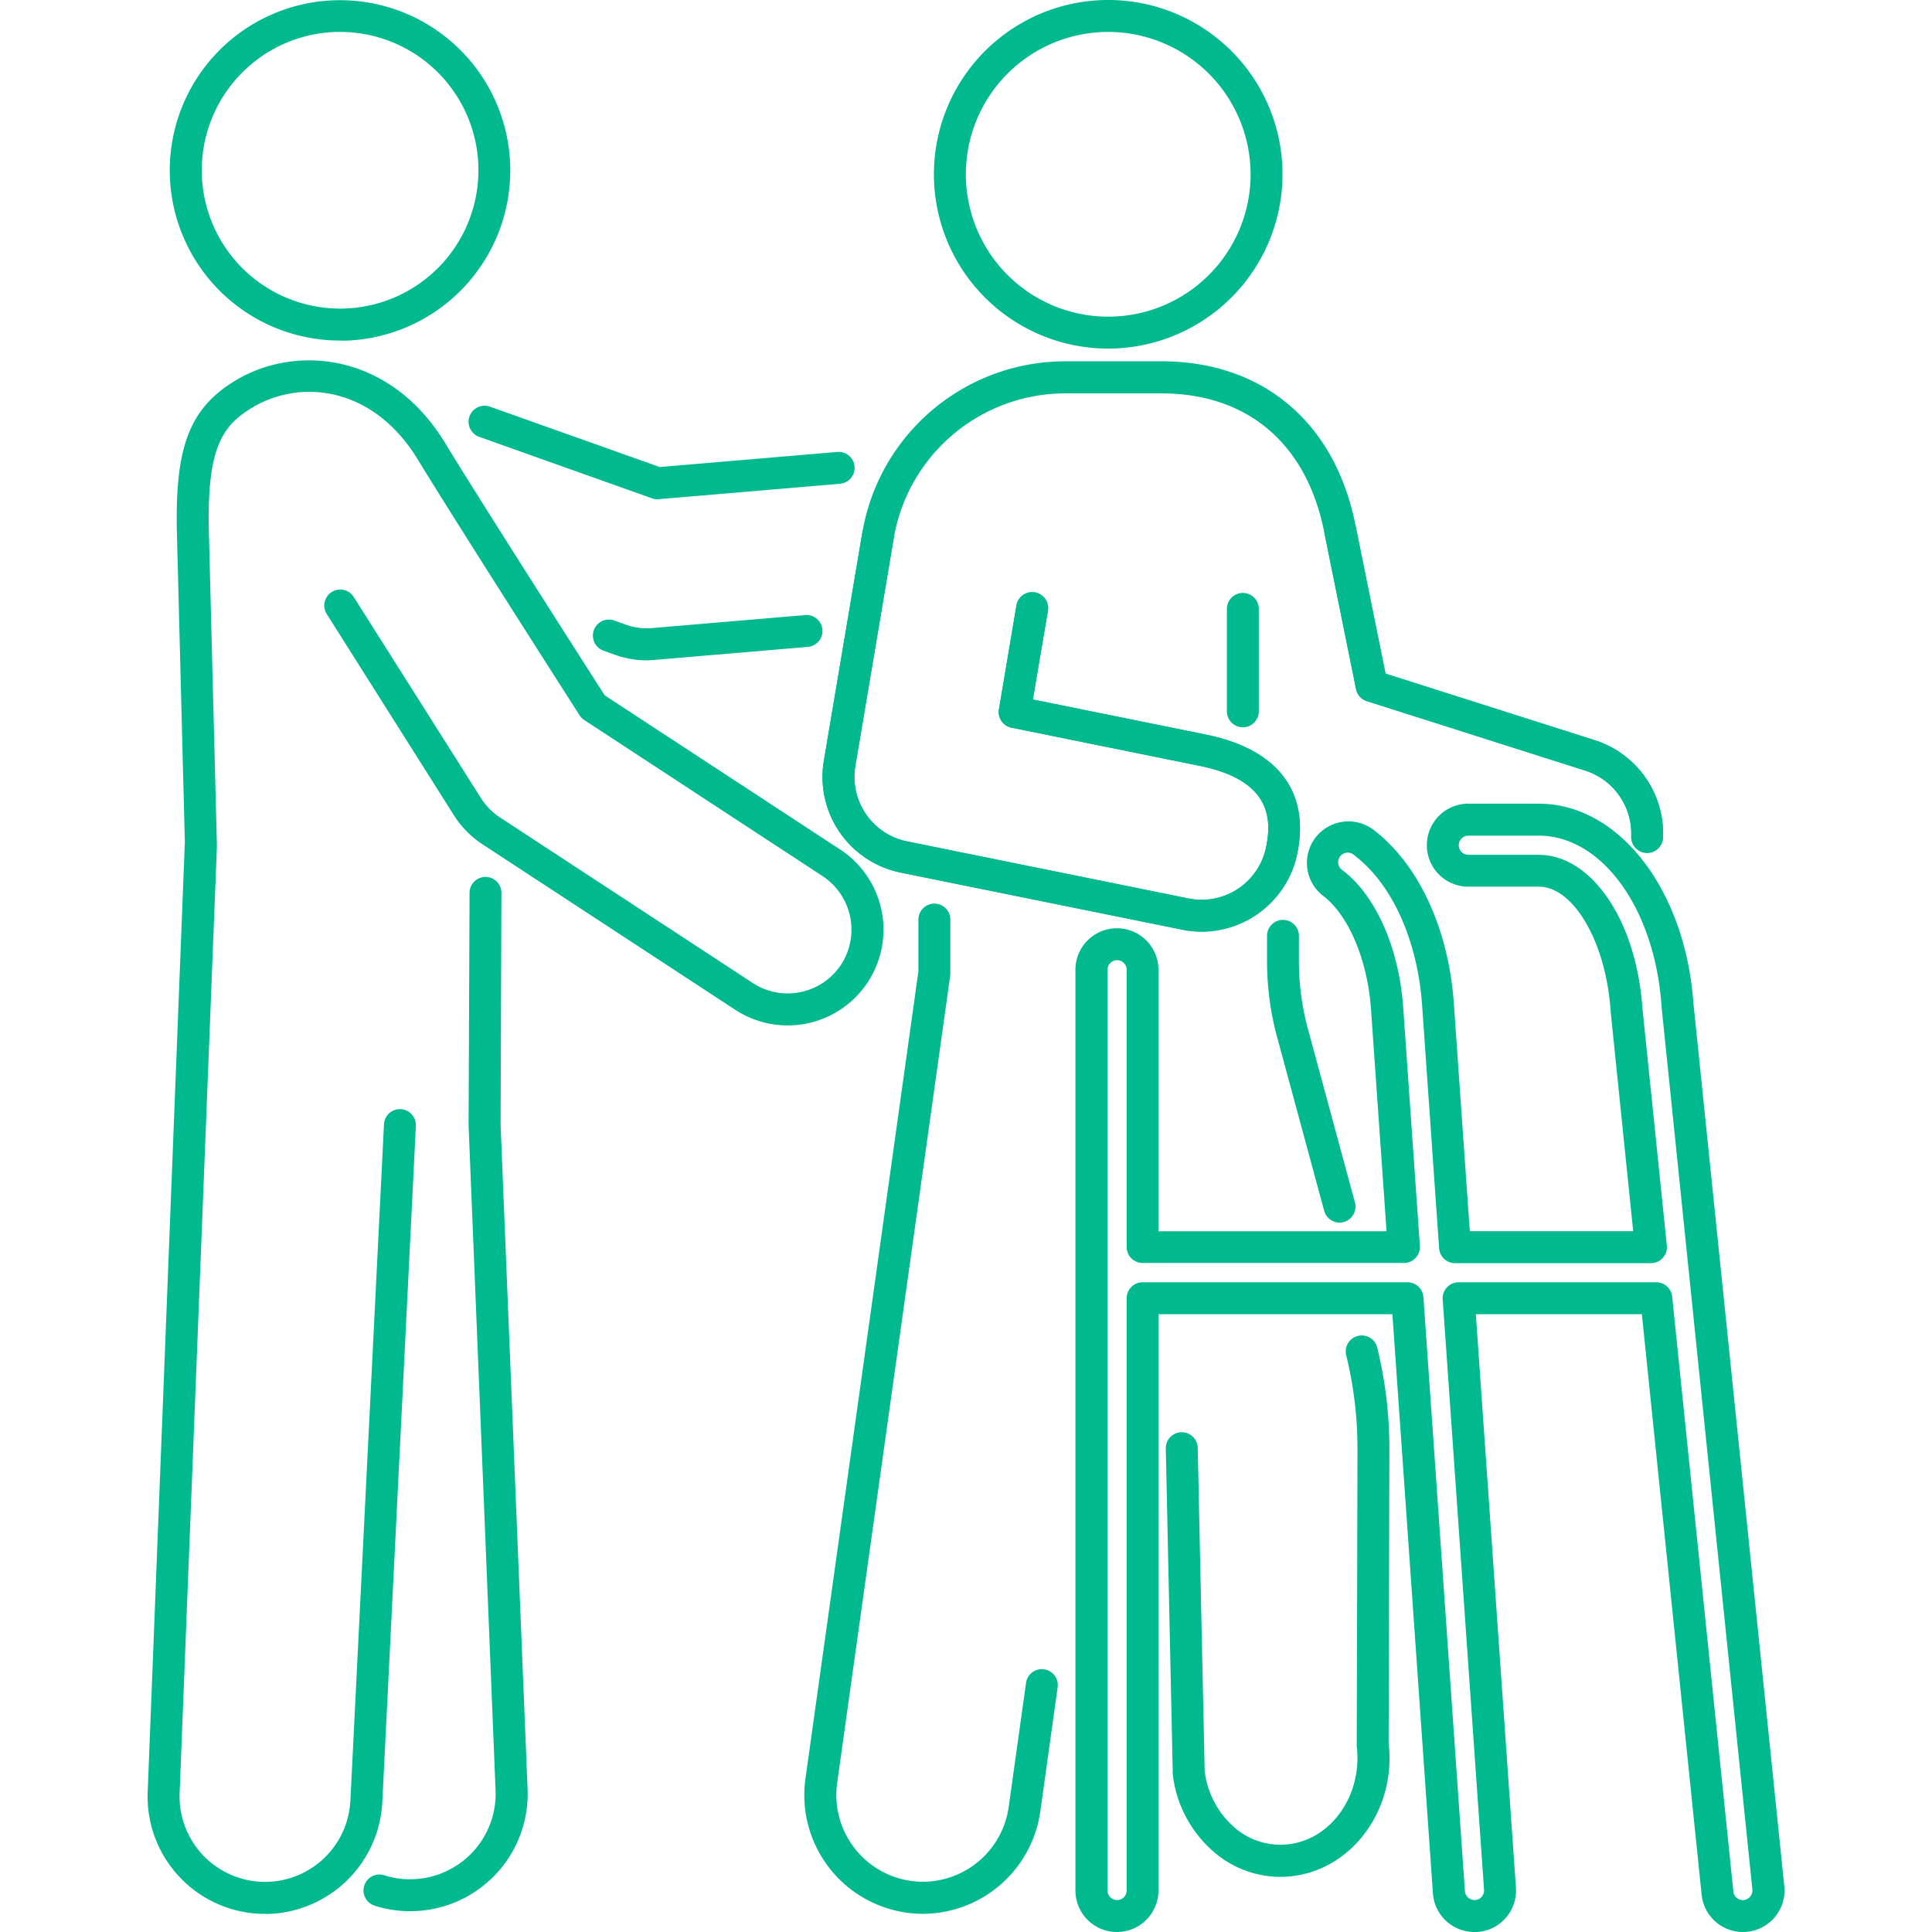
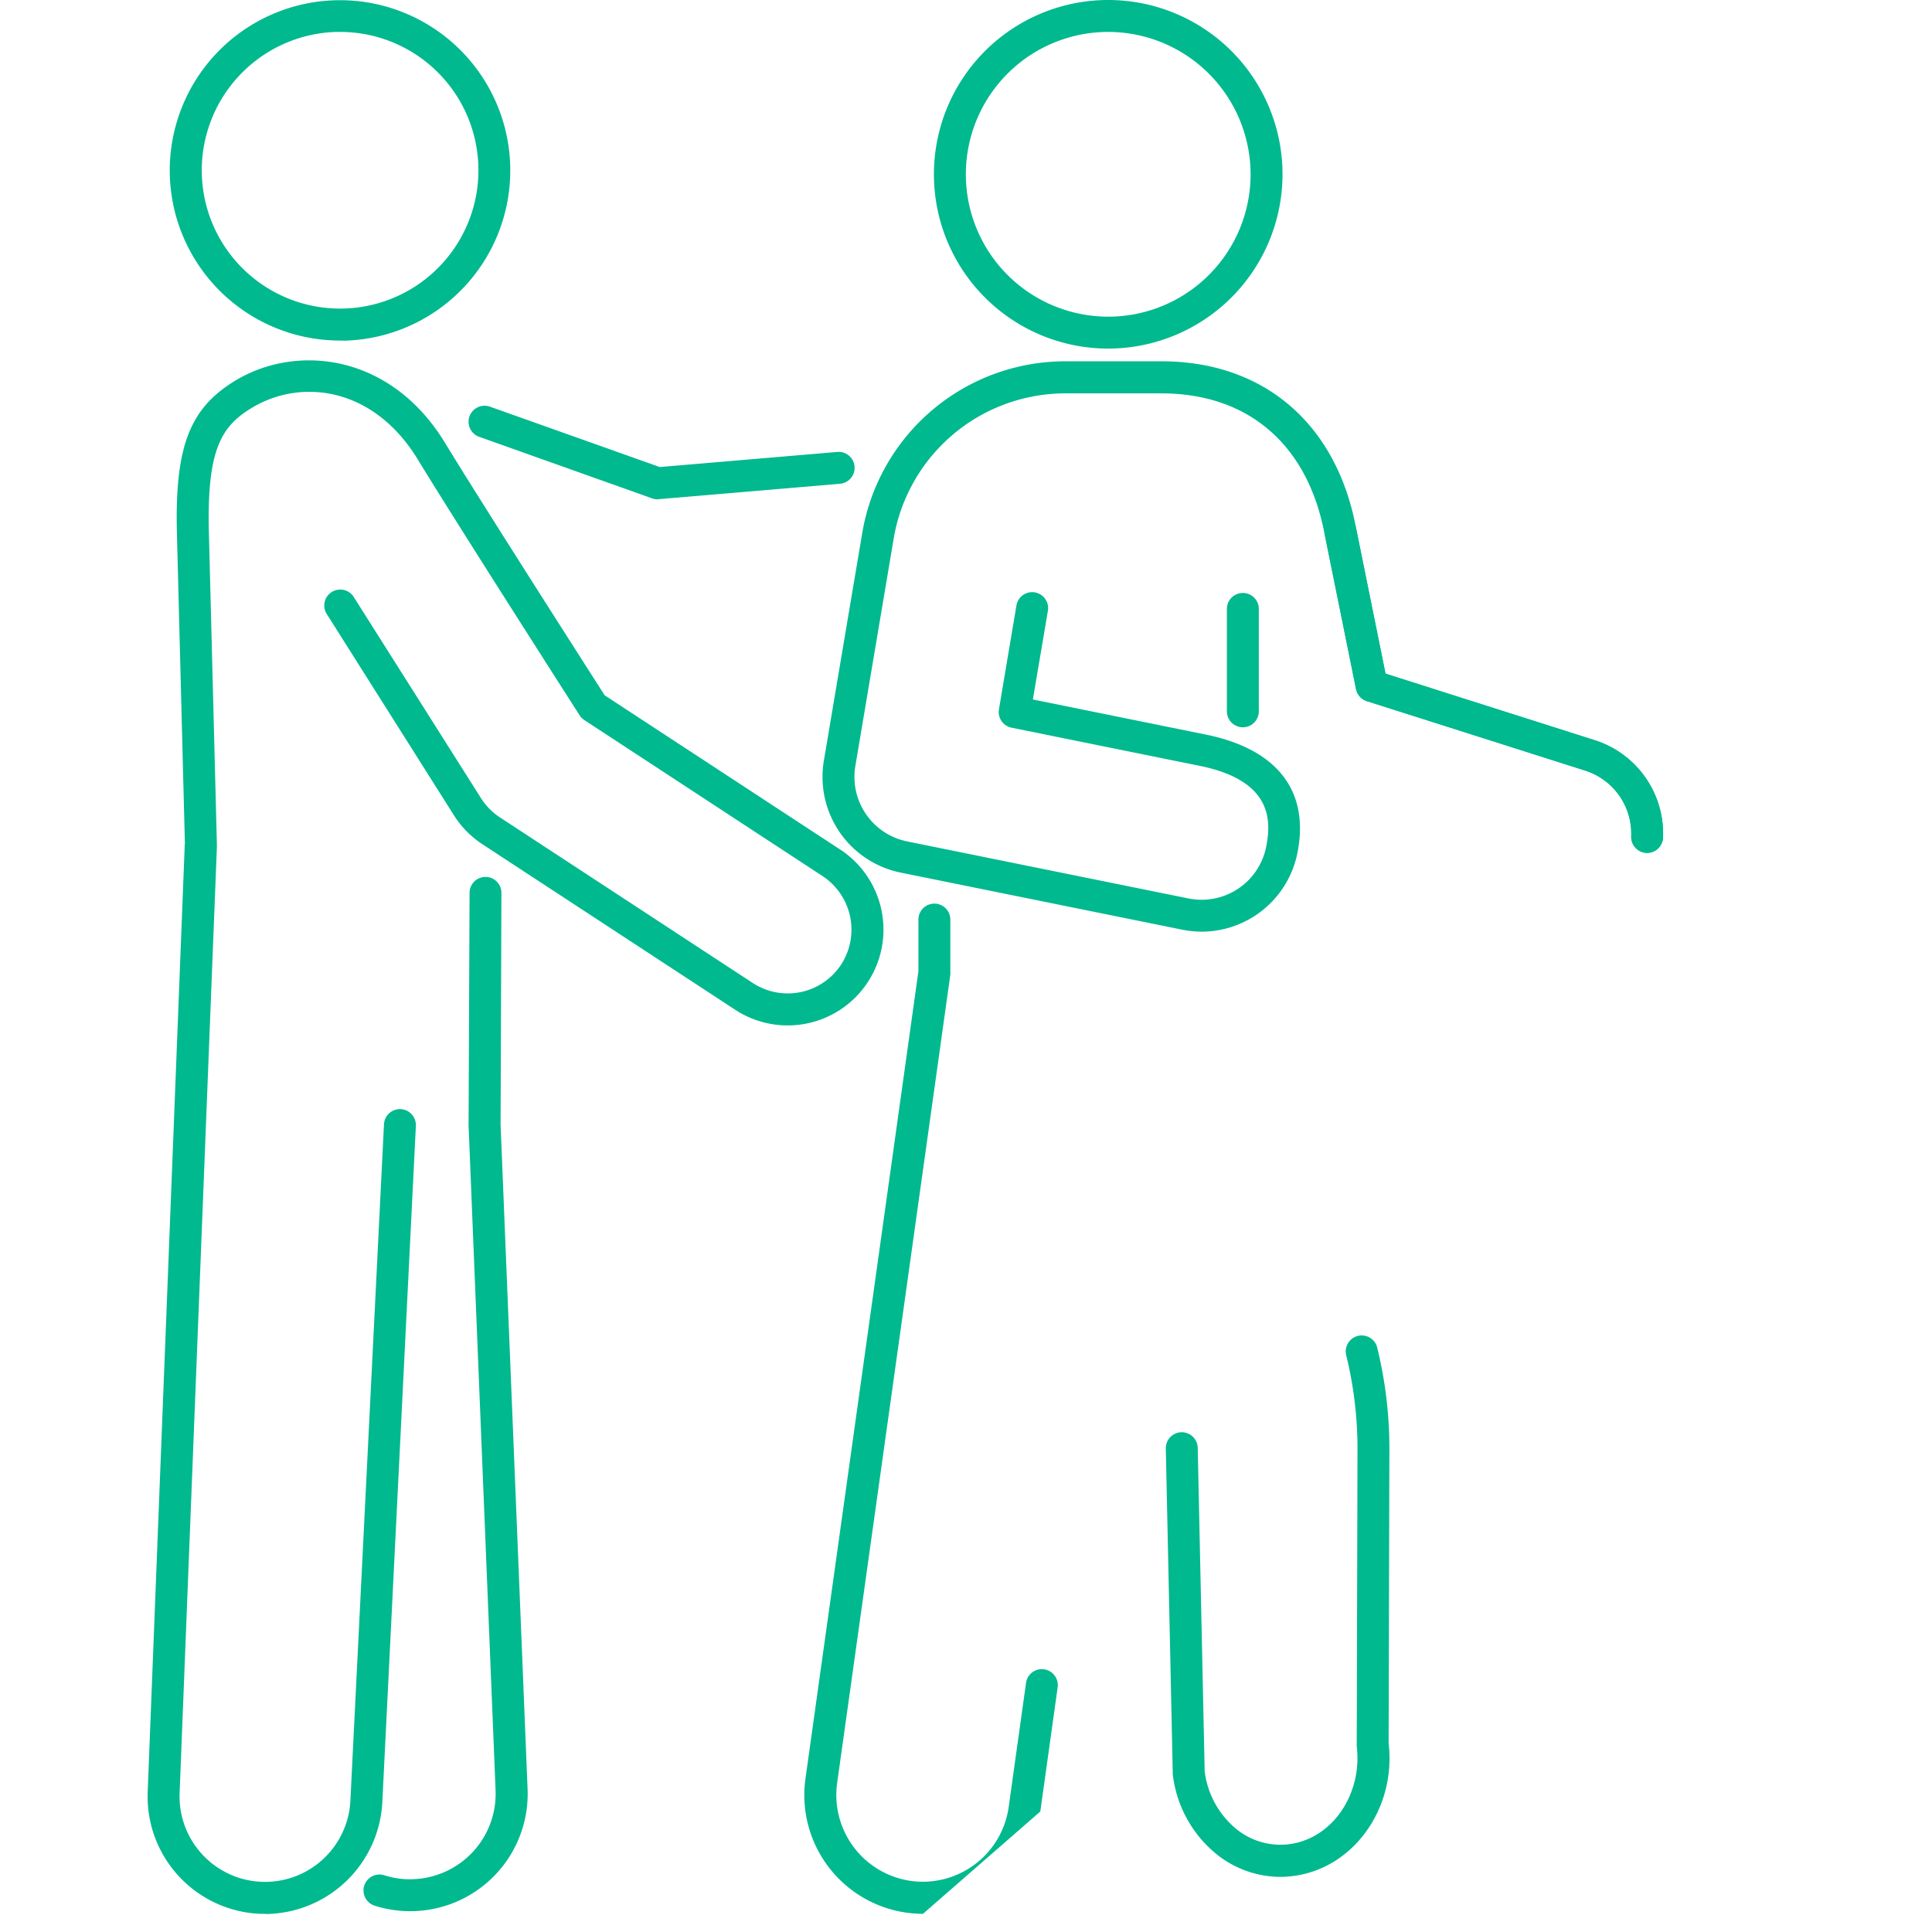
<svg xmlns="http://www.w3.org/2000/svg" id="Слой_1" height="300" viewBox="0 0 512 512" width="300" data-name="Слой 1" version="1.1">
  <g width="100%" height="100%" transform="matrix(1,0,0,1,0,0)">
    <path d="m90.1 90.25a45.12 45.12 0 0 1 -45.1-43.97 45.12 45.12 0 1 1 46.27 44zm0-81.79h-1a36.71 36.71 0 0 0 -35.62 37.61 36.66 36.66 0 1 0 36.66-37.61z" fill="#00b98e" fill-opacity="1" data-original-color="#000000ff" stroke="none" stroke-opacity="1" />
-     <path d="m171.47 175a25.27 25.27 0 0 1 -8.52-1.48l-3-1.08a4.23 4.23 0 1 1 2.84-8l3 1.08a16.79 16.79 0 0 0 7.11.92l40.47-3.44a4.23 4.23 0 0 1 .72 8.43l-40.46 3.44c-.73.05-1.43.13-2.16.13z" fill="#00b98e" fill-opacity="1" data-original-color="#000000ff" stroke="none" stroke-opacity="1" />
    <path d="m174.25 132.33a4.23 4.23 0 0 1 -1.42-.25l-45.83-16.31a4.23 4.23 0 0 1 2.84-8l45 16 47.05-4a4.23 4.23 0 0 1 .72 8.43l-48 4.08z" fill="#00b98e" fill-opacity="1" data-original-color="#000000ff" stroke="none" stroke-opacity="1" />
    <path d="m108.73 506.48c-.65 0-1.31 0-2-.06a31 31 0 0 1 -7.33-1.36 4.23 4.23 0 1 1 2.53-8.07 22.51 22.51 0 0 0 5.33 1 21.82 21.82 0 0 0 2.44 0 22.64 22.64 0 0 0 21.63-23.64l-7.15-176.1c0-.06 0-.13 0-.19l.26-61.46a4.23 4.23 0 0 1 4.23-4.21 4.23 4.23 0 0 1 4.21 4.25l-.22 61.36 7.15 176a31.1 31.1 0 0 1 -29.69 32.45c-.45.02-.92.03-1.39.03z" fill="#00b98e" fill-opacity="1" data-original-color="#000000ff" stroke="none" stroke-opacity="1" />
    <path d="m70.31 507.18h-1.31a31.11 31.11 0 0 1 -29.86-32.3l9.8-250.49c0-.26 0-.52.06-.78v-.06l-2.11-82.07c-.59-23 3.3-33.23 15.43-40.59 16.14-9.79 41.12-7.34 55.63 16.5 9.57 15.73 38.2 60.47 42.29 66.87l62.41 40.87a25.38 25.38 0 1 1 -27.81 42.47l-67-43.87c-.61-.4-1.19-.81-1.75-1.26a25.26 25.26 0 0 1 -5.8-6.42l-33.73-53.38a4.23 4.23 0 0 1 7.15-4.52l33.75 53.36a16.82 16.82 0 0 0 3.87 4.28c.37.29.75.57 1.16.83l67 43.88a16.92 16.92 0 0 0 23.42-4.88 17 17 0 0 0 -4.91-23.44l-63.16-41.36a4.23 4.23 0 0 1 -1.24-1.26c-.32-.51-32.56-50.84-42.88-67.79-11.78-19.36-31.06-21.53-44-13.67-8.14 4.9-11.92 11.16-11.36 33.13l2.11 82.32q0 .2 0 .4v.52s0 .14 0 .22l-9.87 250.49a22.65 22.65 0 0 0 45.27 1.77l8.89-179a4.23 4.23 0 1 1 8.45.42l-8.88 179a31.24 31.24 0 0 1 -31 29.86z" fill="#00b98e" fill-opacity="1" data-original-color="#000000ff" stroke="none" stroke-opacity="1" />
    <path d="m293.69 92.38a46.19 46.19 0 1 1 46.19-46.19 46.24 46.24 0 0 1 -46.19 46.19zm0-83.92a37.73 37.73 0 1 0 37.73 37.73 37.77 37.77 0 0 0 -37.73-37.73z" fill="#00b98e" fill-opacity="1" data-original-color="#000000ff" stroke="none" stroke-opacity="1" />
-     <path d="m244.6 507.18a32.39 32.39 0 0 1 -4.38-.31 31.46 31.46 0 0 1 -26.77-35.47l29.94-214v-13.7a4.23 4.23 0 1 1 8.46 0v14a4.29 4.29 0 0 1 0 .59l-30 214.25a23 23 0 0 0 19.55 25.92 23.83 23.83 0 0 0 3.21.22 23 23 0 0 0 22.7-19.78l4.6-32.91a4.23 4.23 0 0 1 8.38 1.17l-4.6 32.91a31.54 31.54 0 0 1 -31.09 27.11z" fill="#00b98e" fill-opacity="1" data-original-color="#000000ff" stroke="none" stroke-opacity="1" />
+     <path d="m244.6 507.18a32.39 32.39 0 0 1 -4.38-.31 31.46 31.46 0 0 1 -26.77-35.47l29.94-214v-13.7a4.23 4.23 0 1 1 8.46 0v14a4.29 4.29 0 0 1 0 .59l-30 214.25a23 23 0 0 0 19.55 25.92 23.83 23.83 0 0 0 3.21.22 23 23 0 0 0 22.7-19.78l4.6-32.91a4.23 4.23 0 0 1 8.38 1.17l-4.6 32.91z" fill="#00b98e" fill-opacity="1" data-original-color="#000000ff" stroke="none" stroke-opacity="1" />
    <path d="m339.32 497.39a27.1 27.1 0 0 1 -16.4-5.6 32 32 0 0 1 -12.13-21.6 4.18 4.18 0 0 1 0-.43l-1.84-85.88a4.23 4.23 0 1 1 8.46-.18l1.84 85.65a23.49 23.49 0 0 0 8.75 15.65 18.54 18.54 0 0 0 14.07 3.67c11.21-1.7 19-13.34 17.48-25.93a4.24 4.24 0 0 1 0-.54l.2-78.09a104 104 0 0 0 -3-25 4.23 4.23 0 0 1 8.22-2 112.46 112.46 0 0 1 3.23 27.06l-.2 77.83c2 17-9 32.69-24.63 35.07a26.85 26.85 0 0 1 -4.05.32z" fill="#00b98e" fill-opacity="1" data-original-color="#000000ff" stroke="none" stroke-opacity="1" />
-     <path d="m355 324a4.23 4.23 0 0 1 -4.08-3.13l-12.48-46.07a76.38 76.38 0 0 1 -2.66-20.09v-6.71a4.23 4.23 0 0 1 4.23-4.22 4.23 4.23 0 0 1 4.22 4.24v6.71a67.94 67.94 0 0 0 2.36 17.86l12.48 46.07a4.23 4.23 0 0 1 -4.07 5.34z" fill="#00b98e" fill-opacity="1" data-original-color="#000000ff" stroke="none" stroke-opacity="1" />
    <path d="m318.5 246.9a26.27 26.27 0 0 1 -5.27-.54l-74.43-15.09a25.87 25.87 0 0 1 -20.45-29.78l10.13-60.1a54.58 54.58 0 0 1 54-45.64h25.34c27.09 0 46.37 16.53 51.55 44.2l7.8 38.55 55.49 17.65a26 26 0 0 1 18.06 25.85 4.23 4.23 0 0 1 -8.45-.37 17.54 17.54 0 0 0 -12.2-17.43l-57.86-18.4a4.23 4.23 0 0 1 -2.86-3.19l-8.31-41c-4.45-23.77-20.21-37.36-43.25-37.36h-25.34a46.14 46.14 0 0 0 -45.63 38.58l-10.13 60.1a17.44 17.44 0 0 0 13.79 20.07l74.43 15.09a17.45 17.45 0 0 0 20.64-13.68c1.48-7.37 1.27-17.61-17.6-21.45l-49.89-10.12a4.23 4.23 0 0 1 -3.33-4.85l4.65-27.62a4.23 4.23 0 0 1 8.34 1.41l-4 23.59 45.89 9.31c18.91 3.85 27.51 15 24.21 31.41a25.93 25.93 0 0 1 -25.32 20.81z" fill="#00b98e" fill-opacity="1" data-original-color="#000000ff" stroke="none" stroke-opacity="1" />
-     <path d="m318.5 246.9a26.27 26.27 0 0 1 -5.27-.54l-74.43-15.09a25.87 25.87 0 0 1 -20.45-29.78l10.13-60.1a4.23 4.23 0 0 1 8.34 1.41l-10.13 60.1a17.44 17.44 0 0 0 13.79 20.1l74.43 15.09a17.45 17.45 0 0 0 20.64-13.68c1.48-7.37 1.27-17.61-17.6-21.45l-49.89-10.12a4.23 4.23 0 0 1 -3.33-4.85l4.65-27.62a4.23 4.23 0 0 1 8.34 1.41l-4 23.59 45.89 9.31c18.91 3.85 27.51 15 24.21 31.41a25.93 25.93 0 0 1 -25.32 20.81z" fill="#00b98e" fill-opacity="1" data-original-color="#000000ff" stroke="none" stroke-opacity="1" />
    <path d="m436.5 226.06h-.19a4.23 4.23 0 0 1 -4-4.41 17.54 17.54 0 0 0 -12.2-17.43l-57.86-18.4a4.23 4.23 0 0 1 -2.86-3.19l-8.31-41a4.23 4.23 0 0 1 8.29-1.68l7.81 38.61 55.49 17.65a26 26 0 0 1 18.05 25.79 4.23 4.23 0 0 1 -4.22 4.06z" fill="#00b98e" fill-opacity="1" data-original-color="#000000ff" stroke="none" stroke-opacity="1" />
-     <path d="m461.88 512a11 11 0 0 1 -10.93-9.87l-15.84-153.85h-44l10.63 152a11 11 0 0 1 -10.23 11.72h-.77a11 11 0 0 1 -11-10.23l-10.74-153.49h-62v152.72a11 11 0 1 1 -22 0v-244a11 11 0 1 1 22 0v69.3h60.45l-4.12-58.87c-.92-13-5.88-24.81-12.65-30a11 11 0 0 1 13.34-17.5c11.93 9.1 19.88 26.27 21.26 45.93l4.23 60.41h43.3l-6-58.51v-.14c-1.27-18-9.81-32.64-19-32.64h-18.68a11 11 0 0 1 0-22h18.64c21.22 0 38.82 22.7 41 52.81l24.09 234.07a11 11 0 0 1 -9.86 12.08 10.45 10.45 0 0 1 -1.12.06zm-75.33-172.18h52.38a4.23 4.23 0 0 1 4.21 3.8l16.22 157.64a2.49 2.49 0 0 0 2.75 2.27 2.55 2.55 0 0 0 2.29-2.79l-24.09-234.14v-.14c-1.8-25.66-15.78-45-32.52-45h-18.66a2.54 2.54 0 1 0 0 5.08h18.64c14 0 25.83 17.38 27.47 40.44l6.49 63.11a4.23 4.23 0 0 1 -4.21 4.66h-51.92a4.23 4.23 0 0 1 -4.22-3.94l-4.5-64.35c-1.21-17.27-7.92-32.14-17.95-39.79a2.54 2.54 0 1 0 -3.08 4c8.75 6.67 14.86 20.5 16 36.1l4.43 63.4a4.23 4.23 0 0 1 -4.22 4.53h-69.25a4.23 4.23 0 0 1 -4.23-4.23v-73.47a2.54 2.54 0 1 0 -5.08 0v244a2.54 2.54 0 0 0 5.08 0v-156.95a4.23 4.23 0 0 1 4.23-4.23h70.19a4.23 4.23 0 0 1 4.22 3.94l11 157.42a2.58 2.58 0 0 0 2.76 2.35 2.49 2.49 0 0 0 1.69-.86 2.52 2.52 0 0 0 .62-1.84l-10.96-156.48a4.23 4.23 0 0 1 4.22-4.53z" fill="#00b98e" fill-opacity="1" data-original-color="#000000ff" stroke="none" stroke-opacity="1" />
    <path d="m329.37 192.74a4.23 4.23 0 0 1 -4.23-4.23v-27.14a4.23 4.23 0 1 1 8.46 0v27.15a4.23 4.23 0 0 1 -4.23 4.22z" fill="#00b98e" fill-opacity="1" data-original-color="#000000ff" stroke="none" stroke-opacity="1" />
  </g>
</svg>